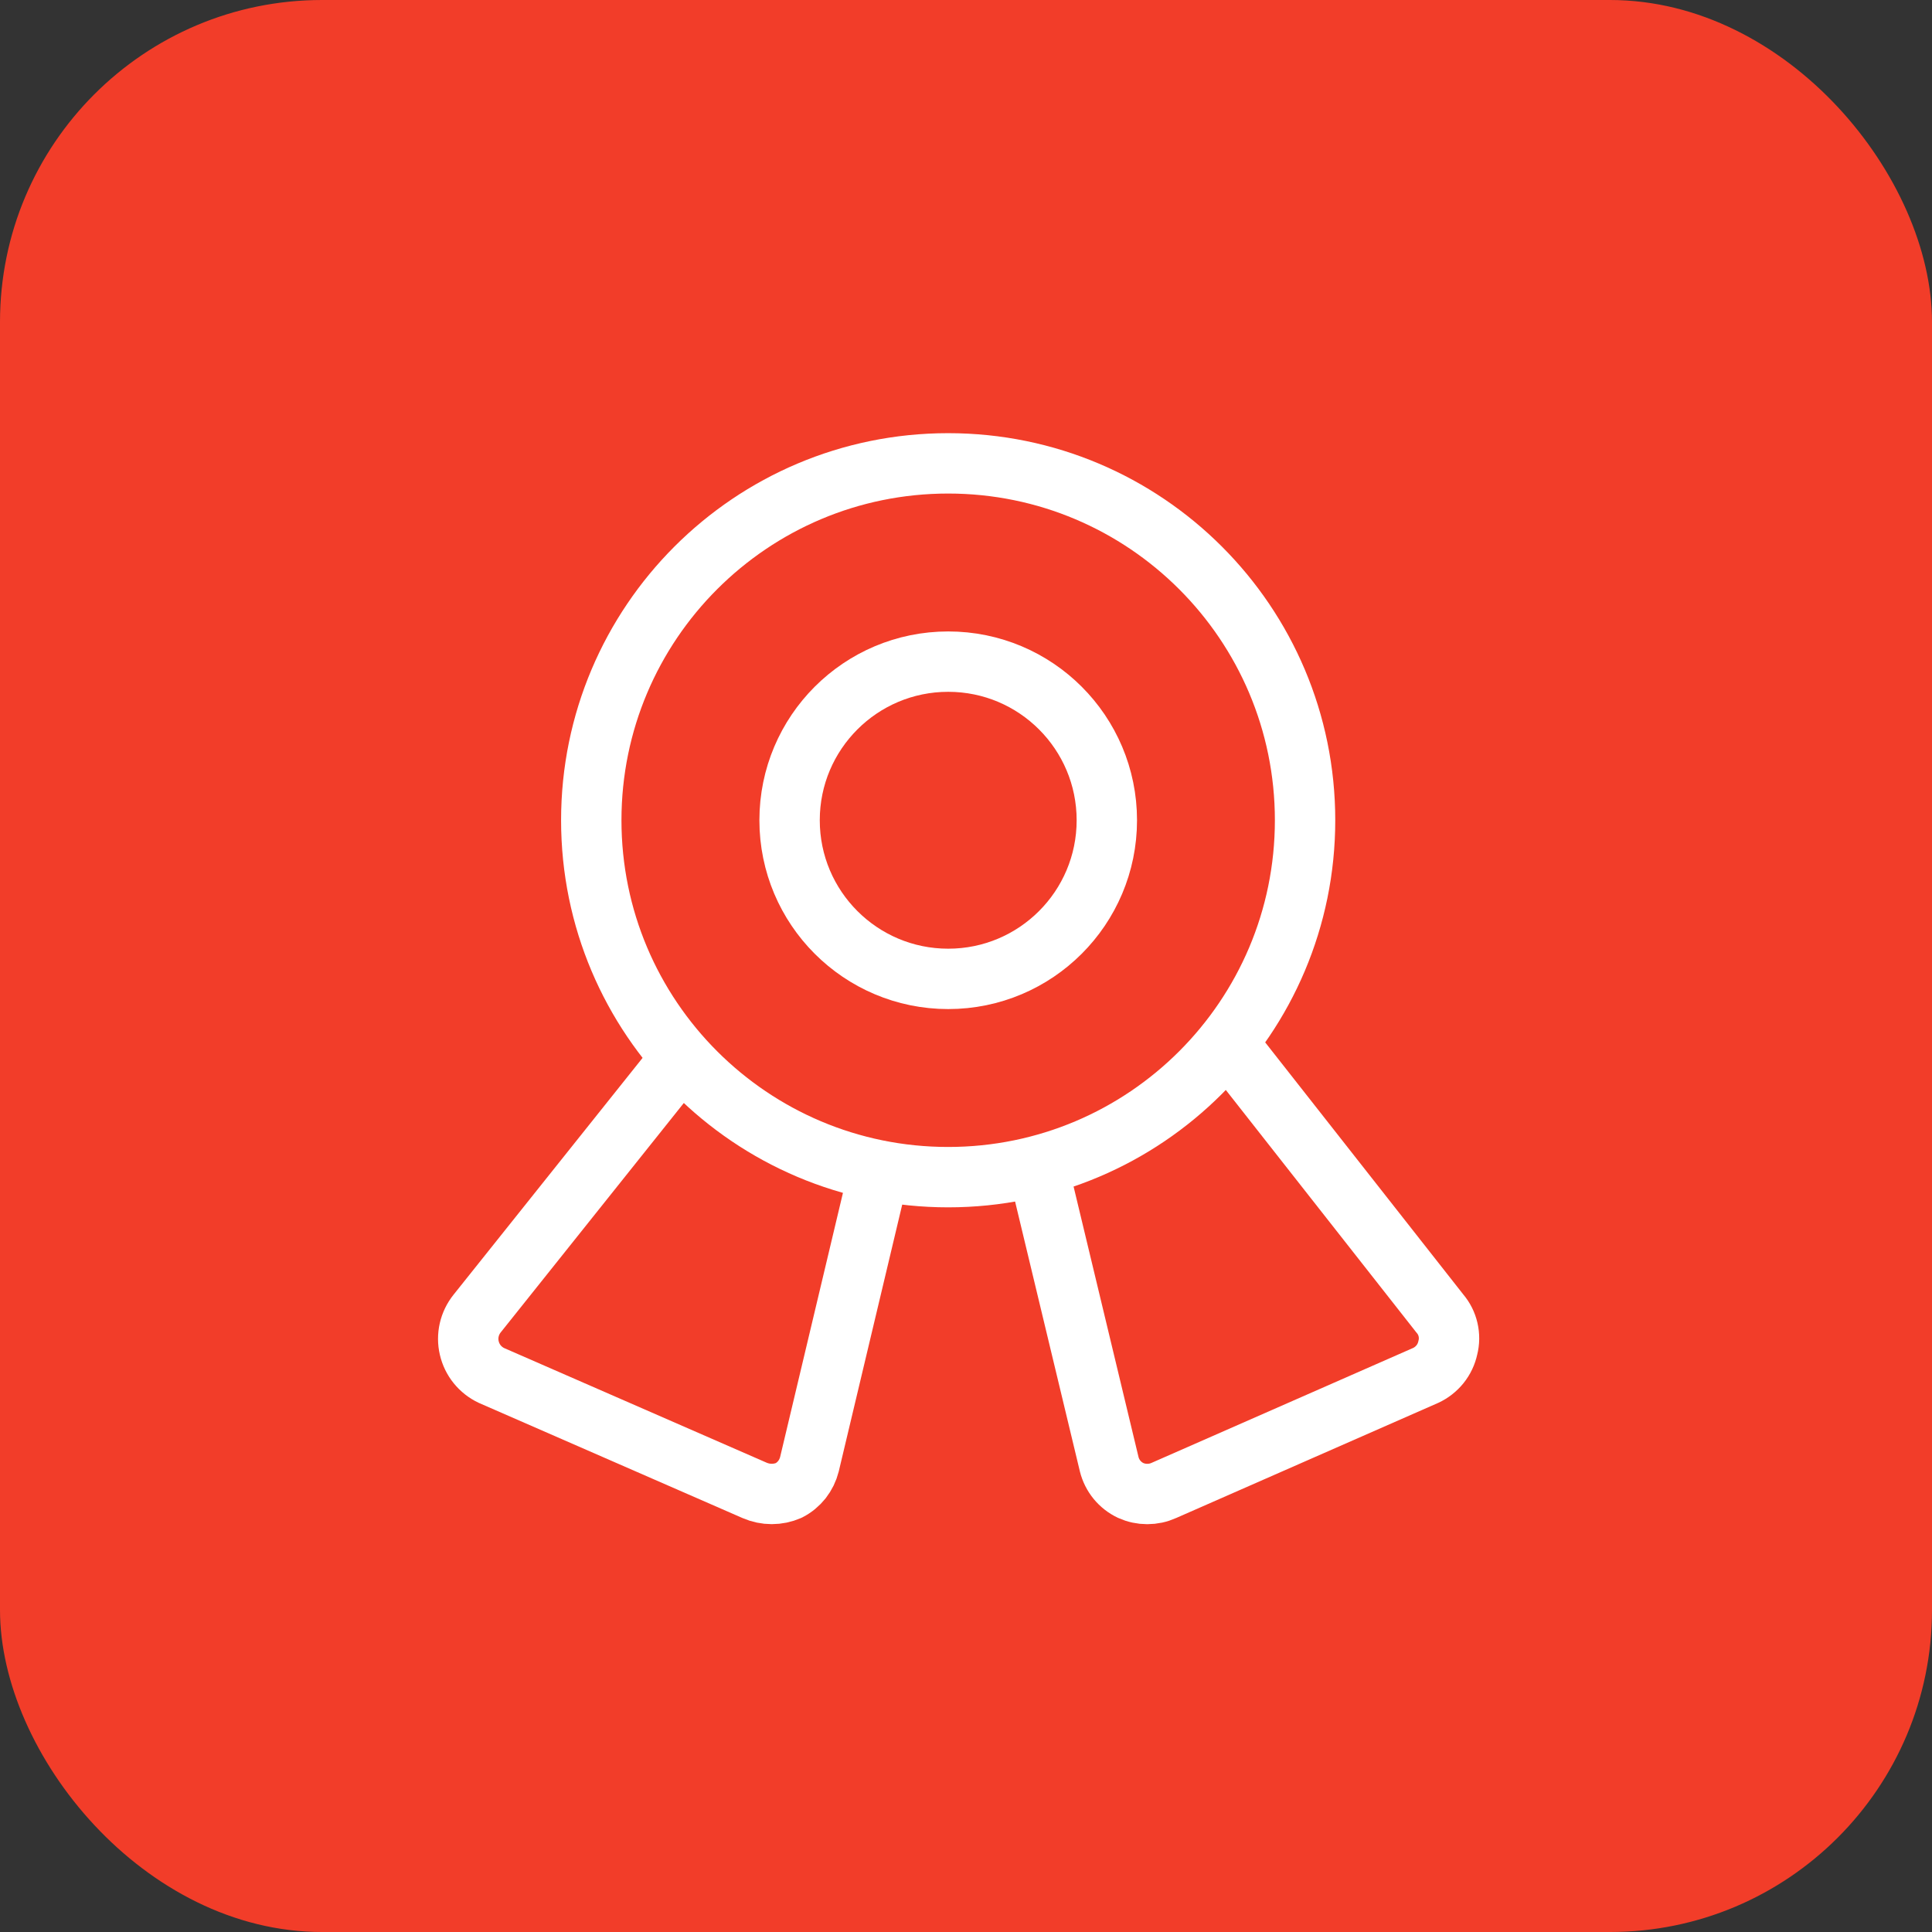
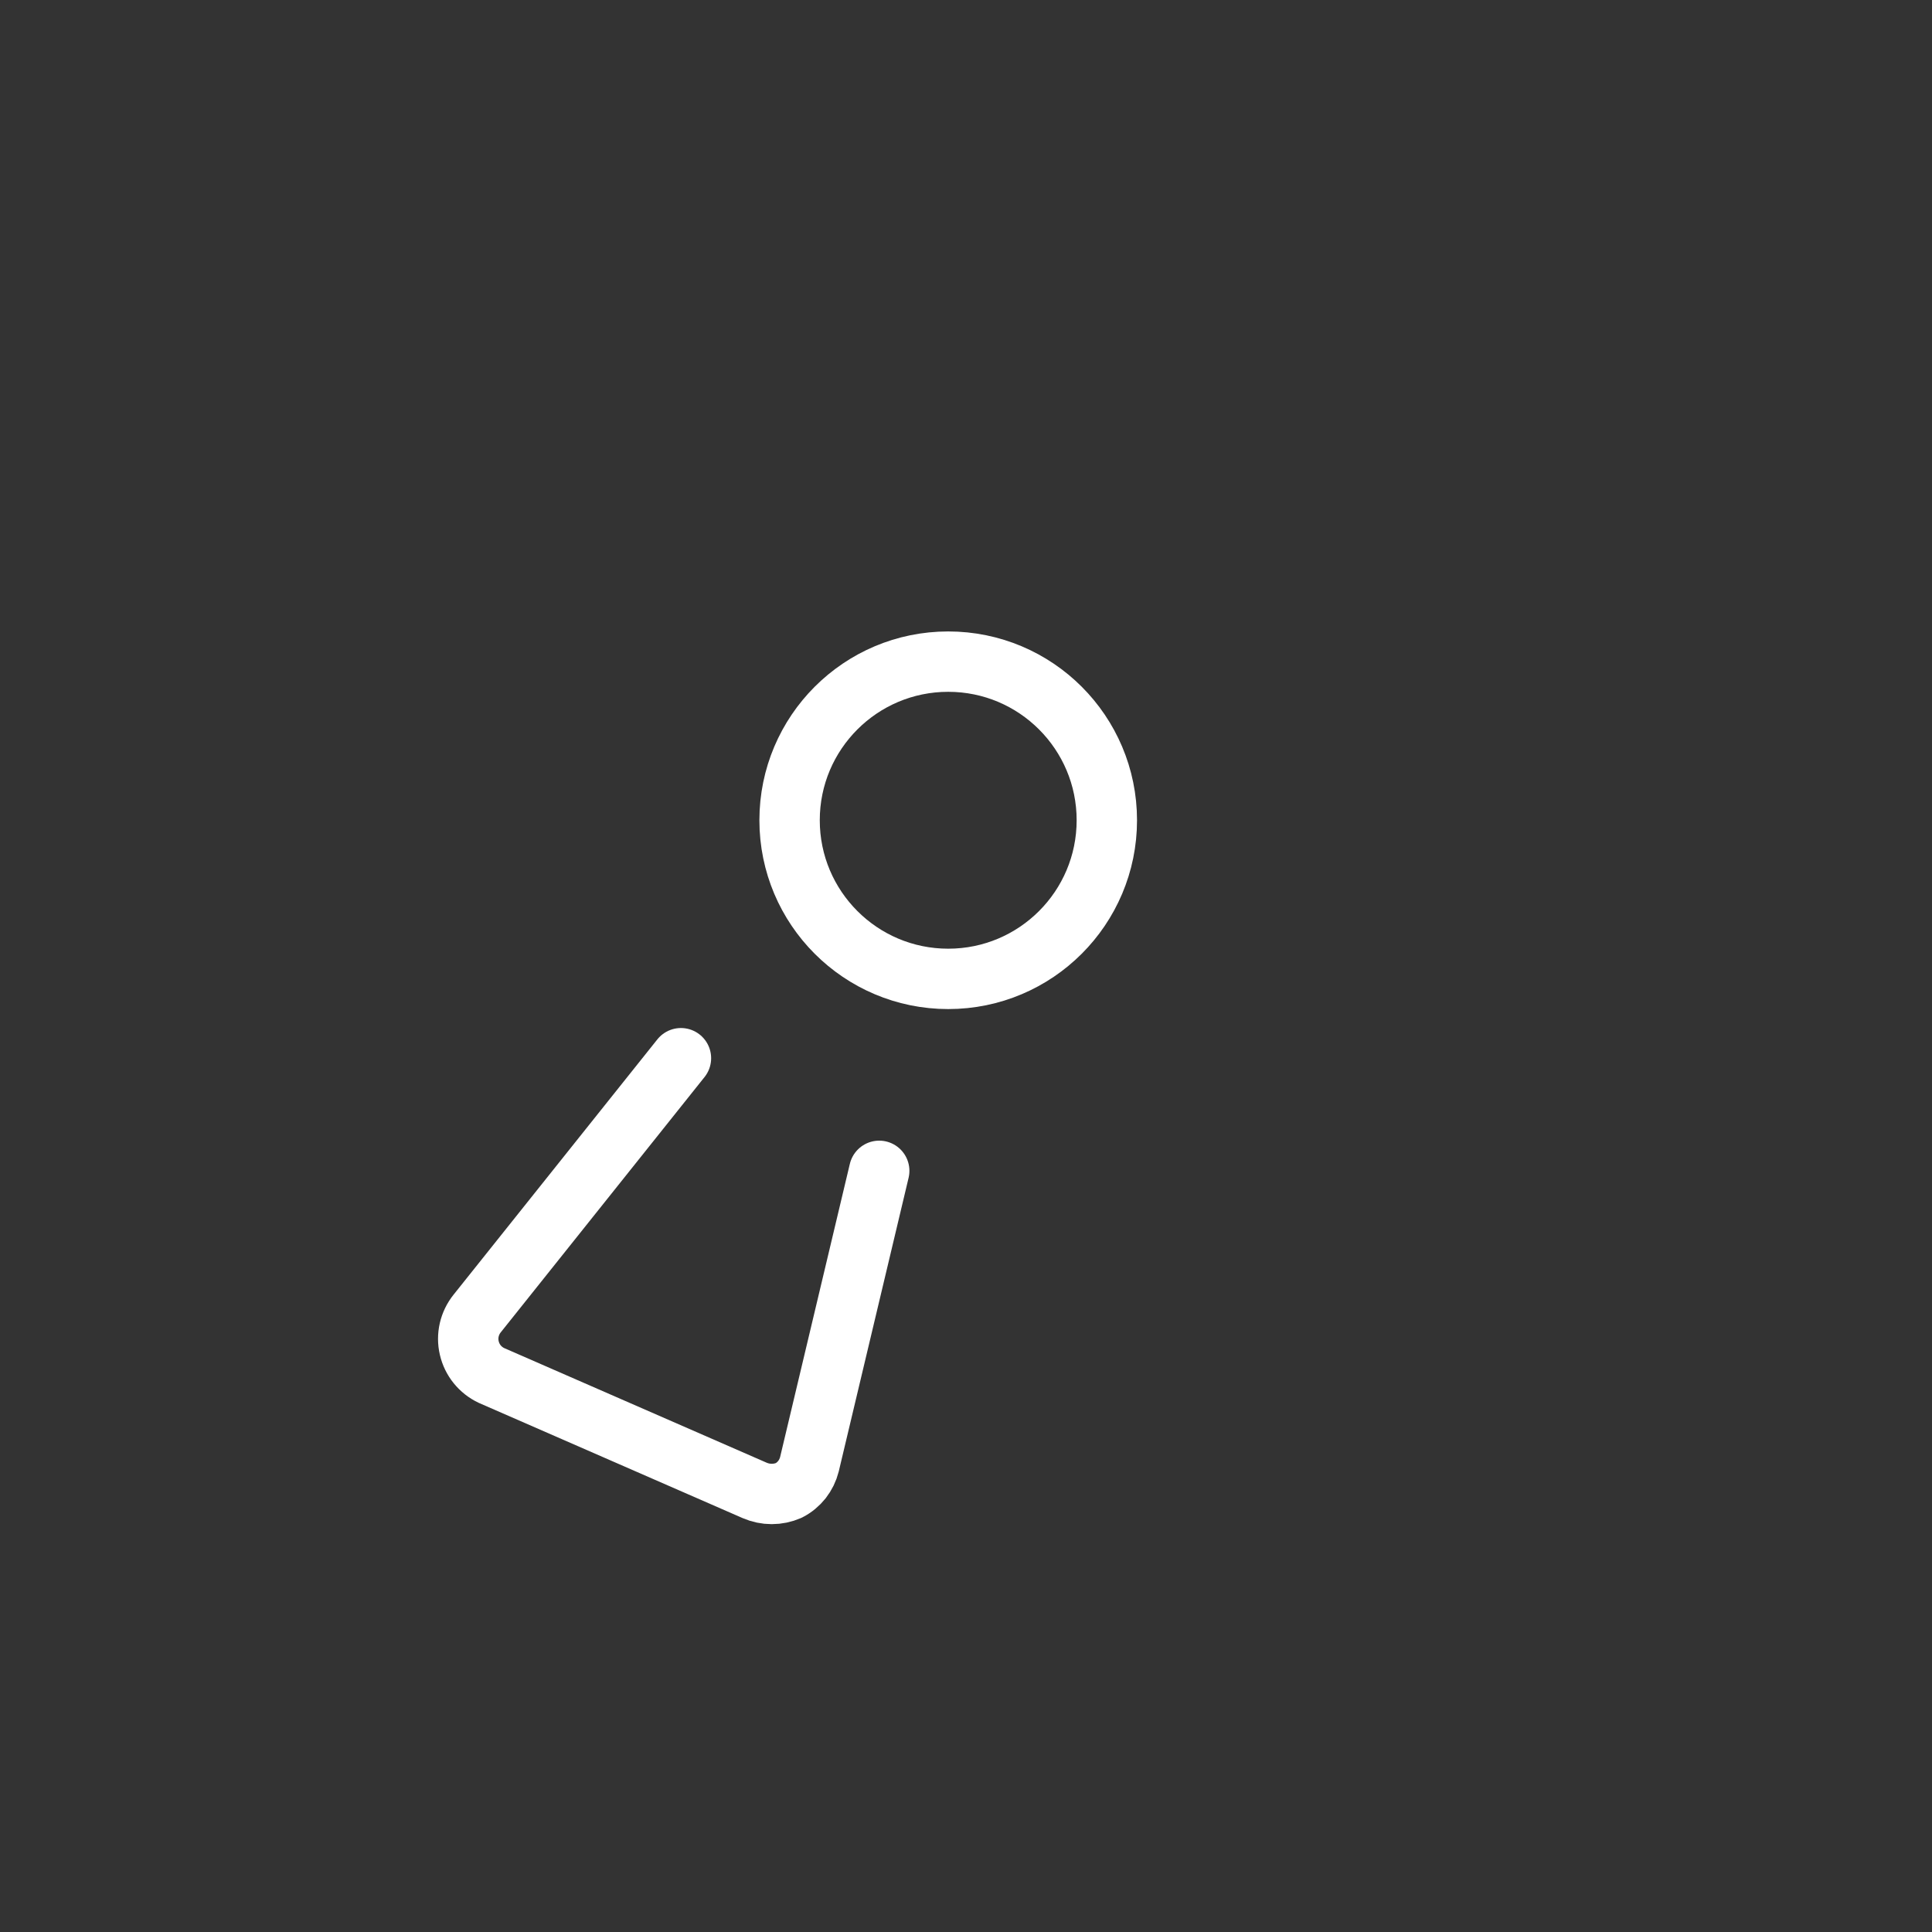
<svg xmlns="http://www.w3.org/2000/svg" width="48" height="48" viewBox="0 0 48 48" fill="none">
  <rect x="0" y="0" width="48" height="48" fill="#333333" stroke="none" />
-   <rect width="48" height="48" rx="8" fill="#F23D29" />
-   <path d="M23.557 29.246C28.454 29.246 32.424 25.276 32.424 20.379C32.424 15.482 28.454 11.512 23.557 11.512C18.66 11.512 14.69 15.482 14.69 20.379C14.69 25.276 18.66 29.246 23.557 29.246Z" stroke="white" stroke-width="1.5" stroke-linecap="round" stroke-linejoin="round" />
  <path d="M23.558 24.32C25.735 24.32 27.499 22.555 27.499 20.379C27.499 18.202 25.735 16.438 23.558 16.438C21.382 16.438 19.617 18.202 19.617 20.379C19.617 22.555 21.382 24.32 23.558 24.32Z" stroke="white" stroke-width="1.5" stroke-linecap="round" stroke-linejoin="round" />
  <path d="M21.844 29.089L20.11 36.379C20.075 36.518 20.012 36.647 19.924 36.76C19.835 36.872 19.724 36.964 19.597 37.029C19.464 37.087 19.32 37.117 19.174 37.117C19.028 37.117 18.884 37.087 18.75 37.029L12.208 34.172C12.071 34.107 11.95 34.012 11.855 33.894C11.76 33.776 11.693 33.638 11.659 33.49C11.624 33.342 11.624 33.188 11.658 33.04C11.692 32.892 11.759 32.754 11.854 32.635L16.918 26.291" stroke="white" stroke-width="1.5" stroke-linecap="round" stroke-linejoin="round" />
-   <path d="M25.784 28.99L27.558 36.379C27.593 36.52 27.659 36.651 27.751 36.764C27.843 36.876 27.959 36.967 28.09 37.029C28.22 37.088 28.361 37.118 28.503 37.118C28.646 37.118 28.787 37.088 28.917 37.029L35.42 34.172C35.559 34.108 35.681 34.012 35.777 33.893C35.873 33.773 35.939 33.633 35.971 33.483C36.009 33.336 36.01 33.182 35.976 33.035C35.942 32.887 35.873 32.75 35.774 32.635L30.494 25.916" stroke="white" stroke-width="1.5" stroke-linecap="round" stroke-linejoin="round" />
</svg>